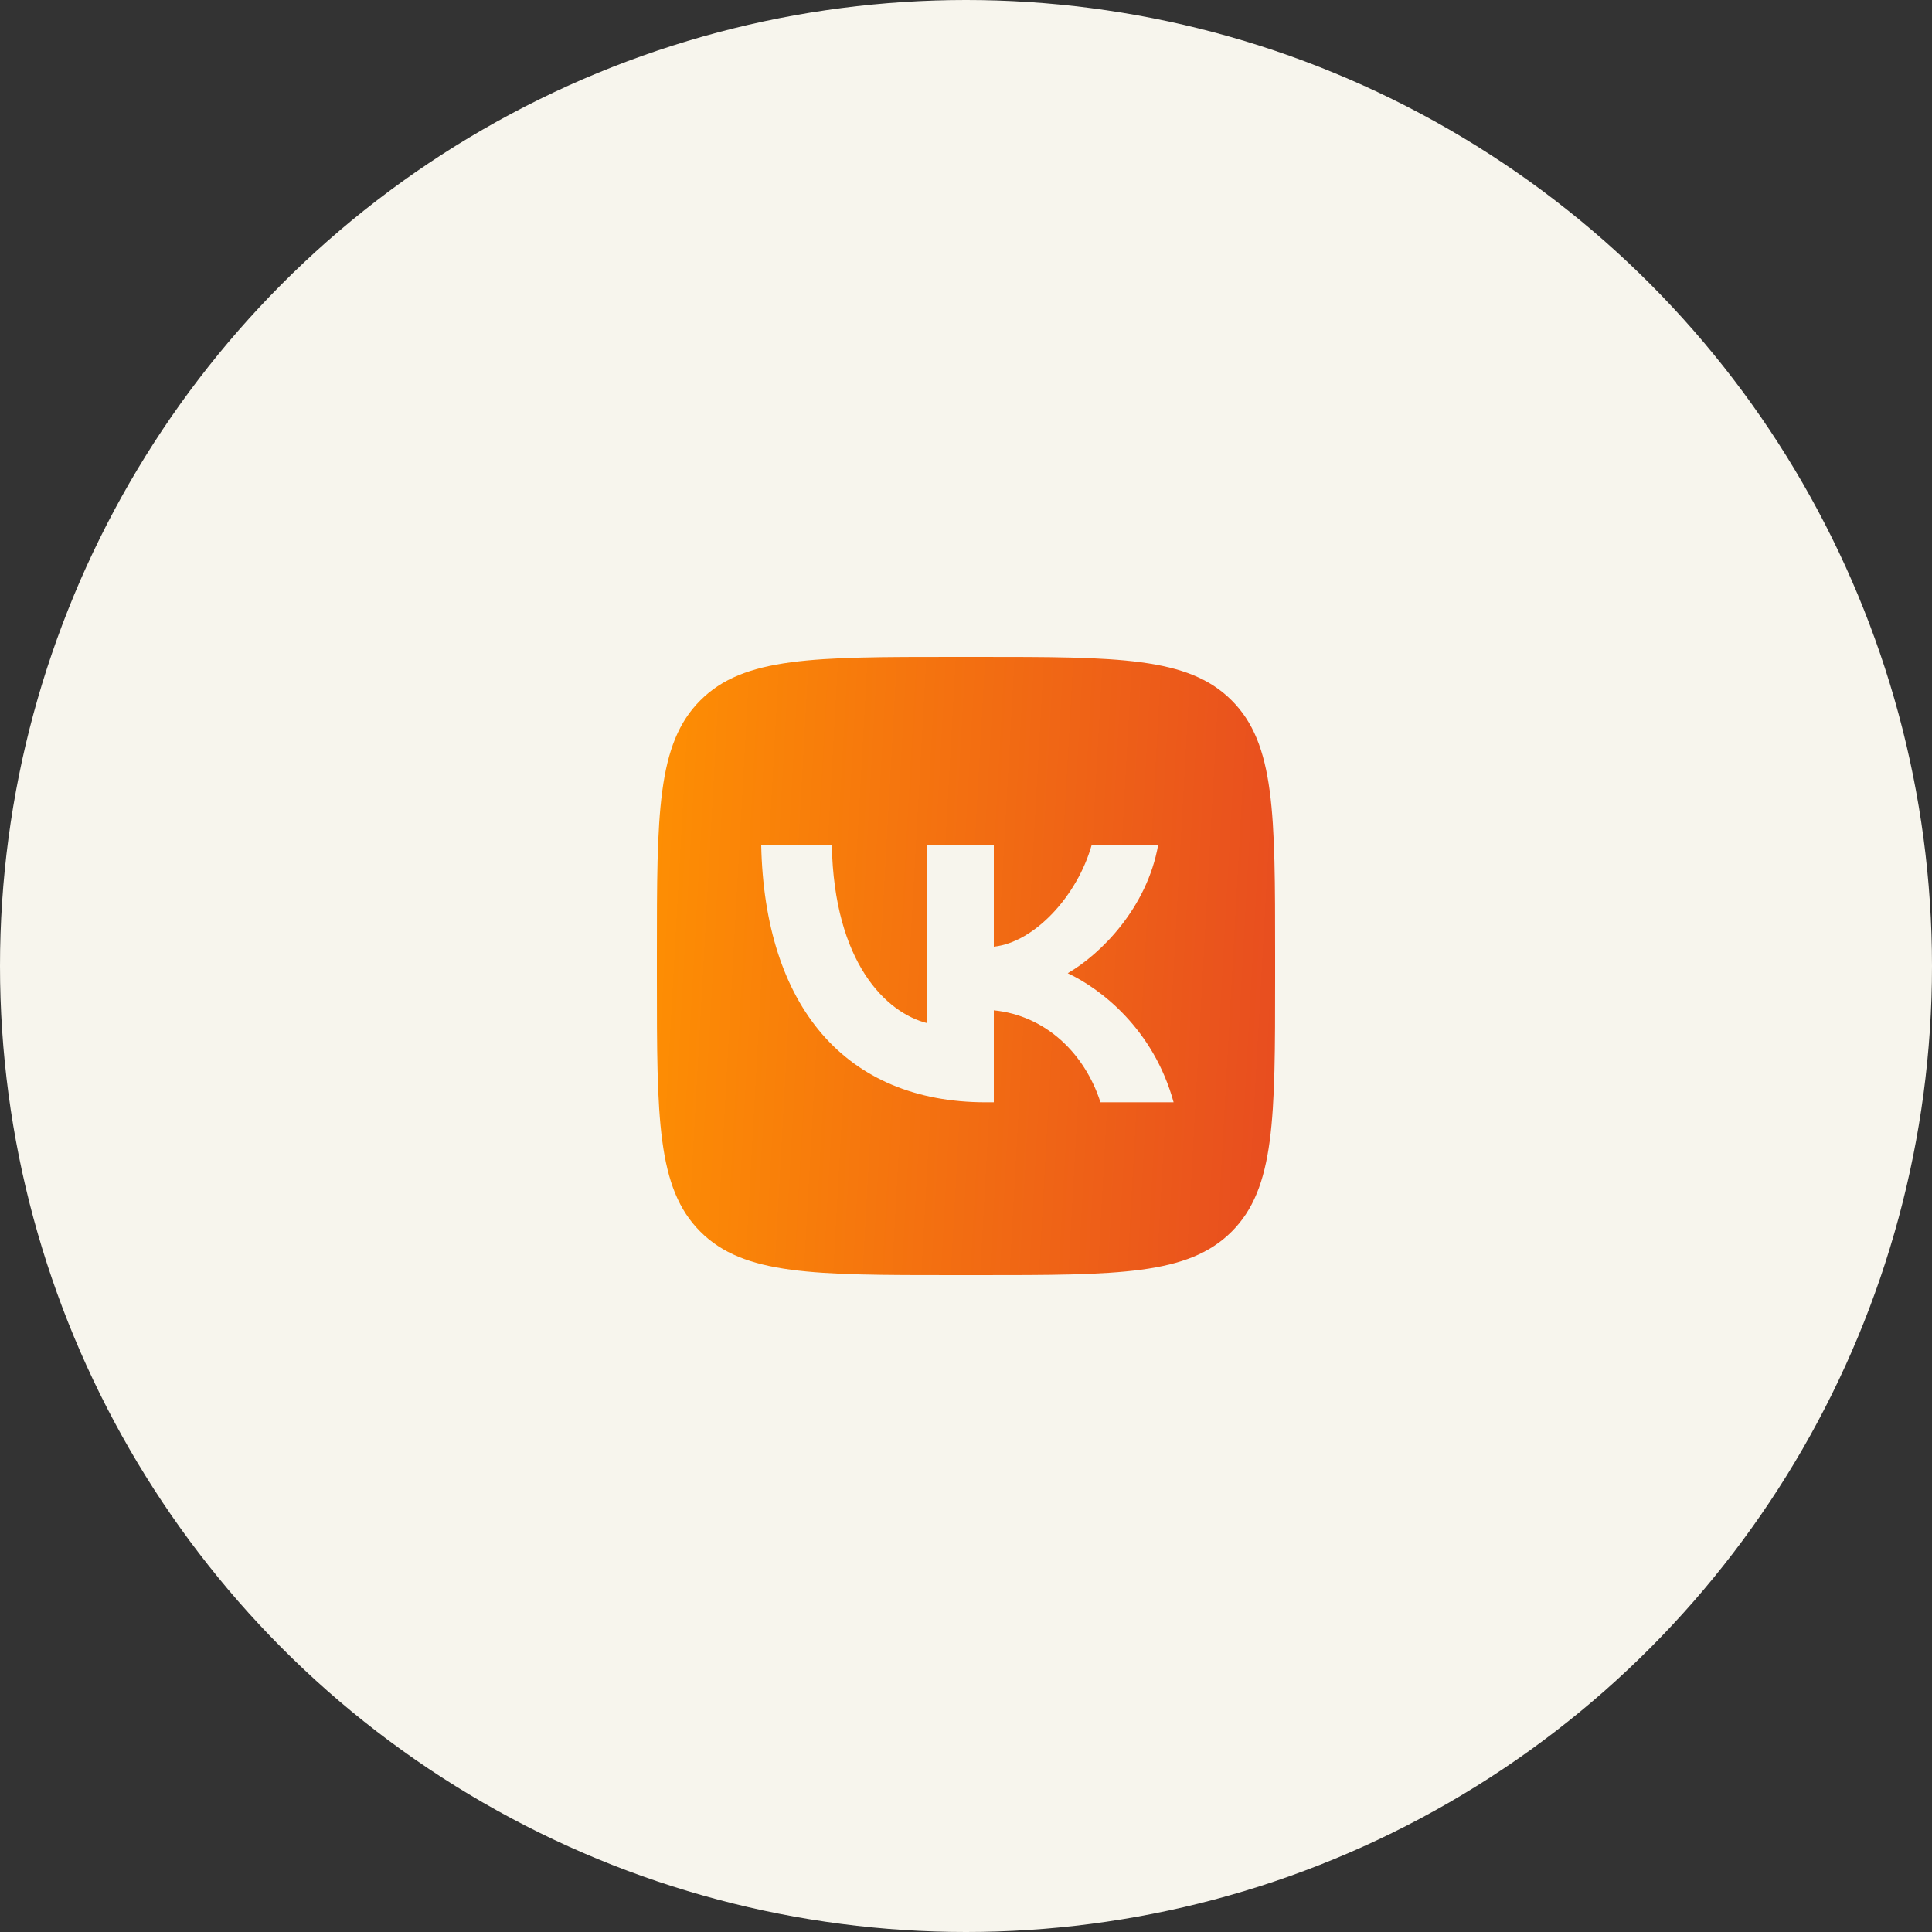
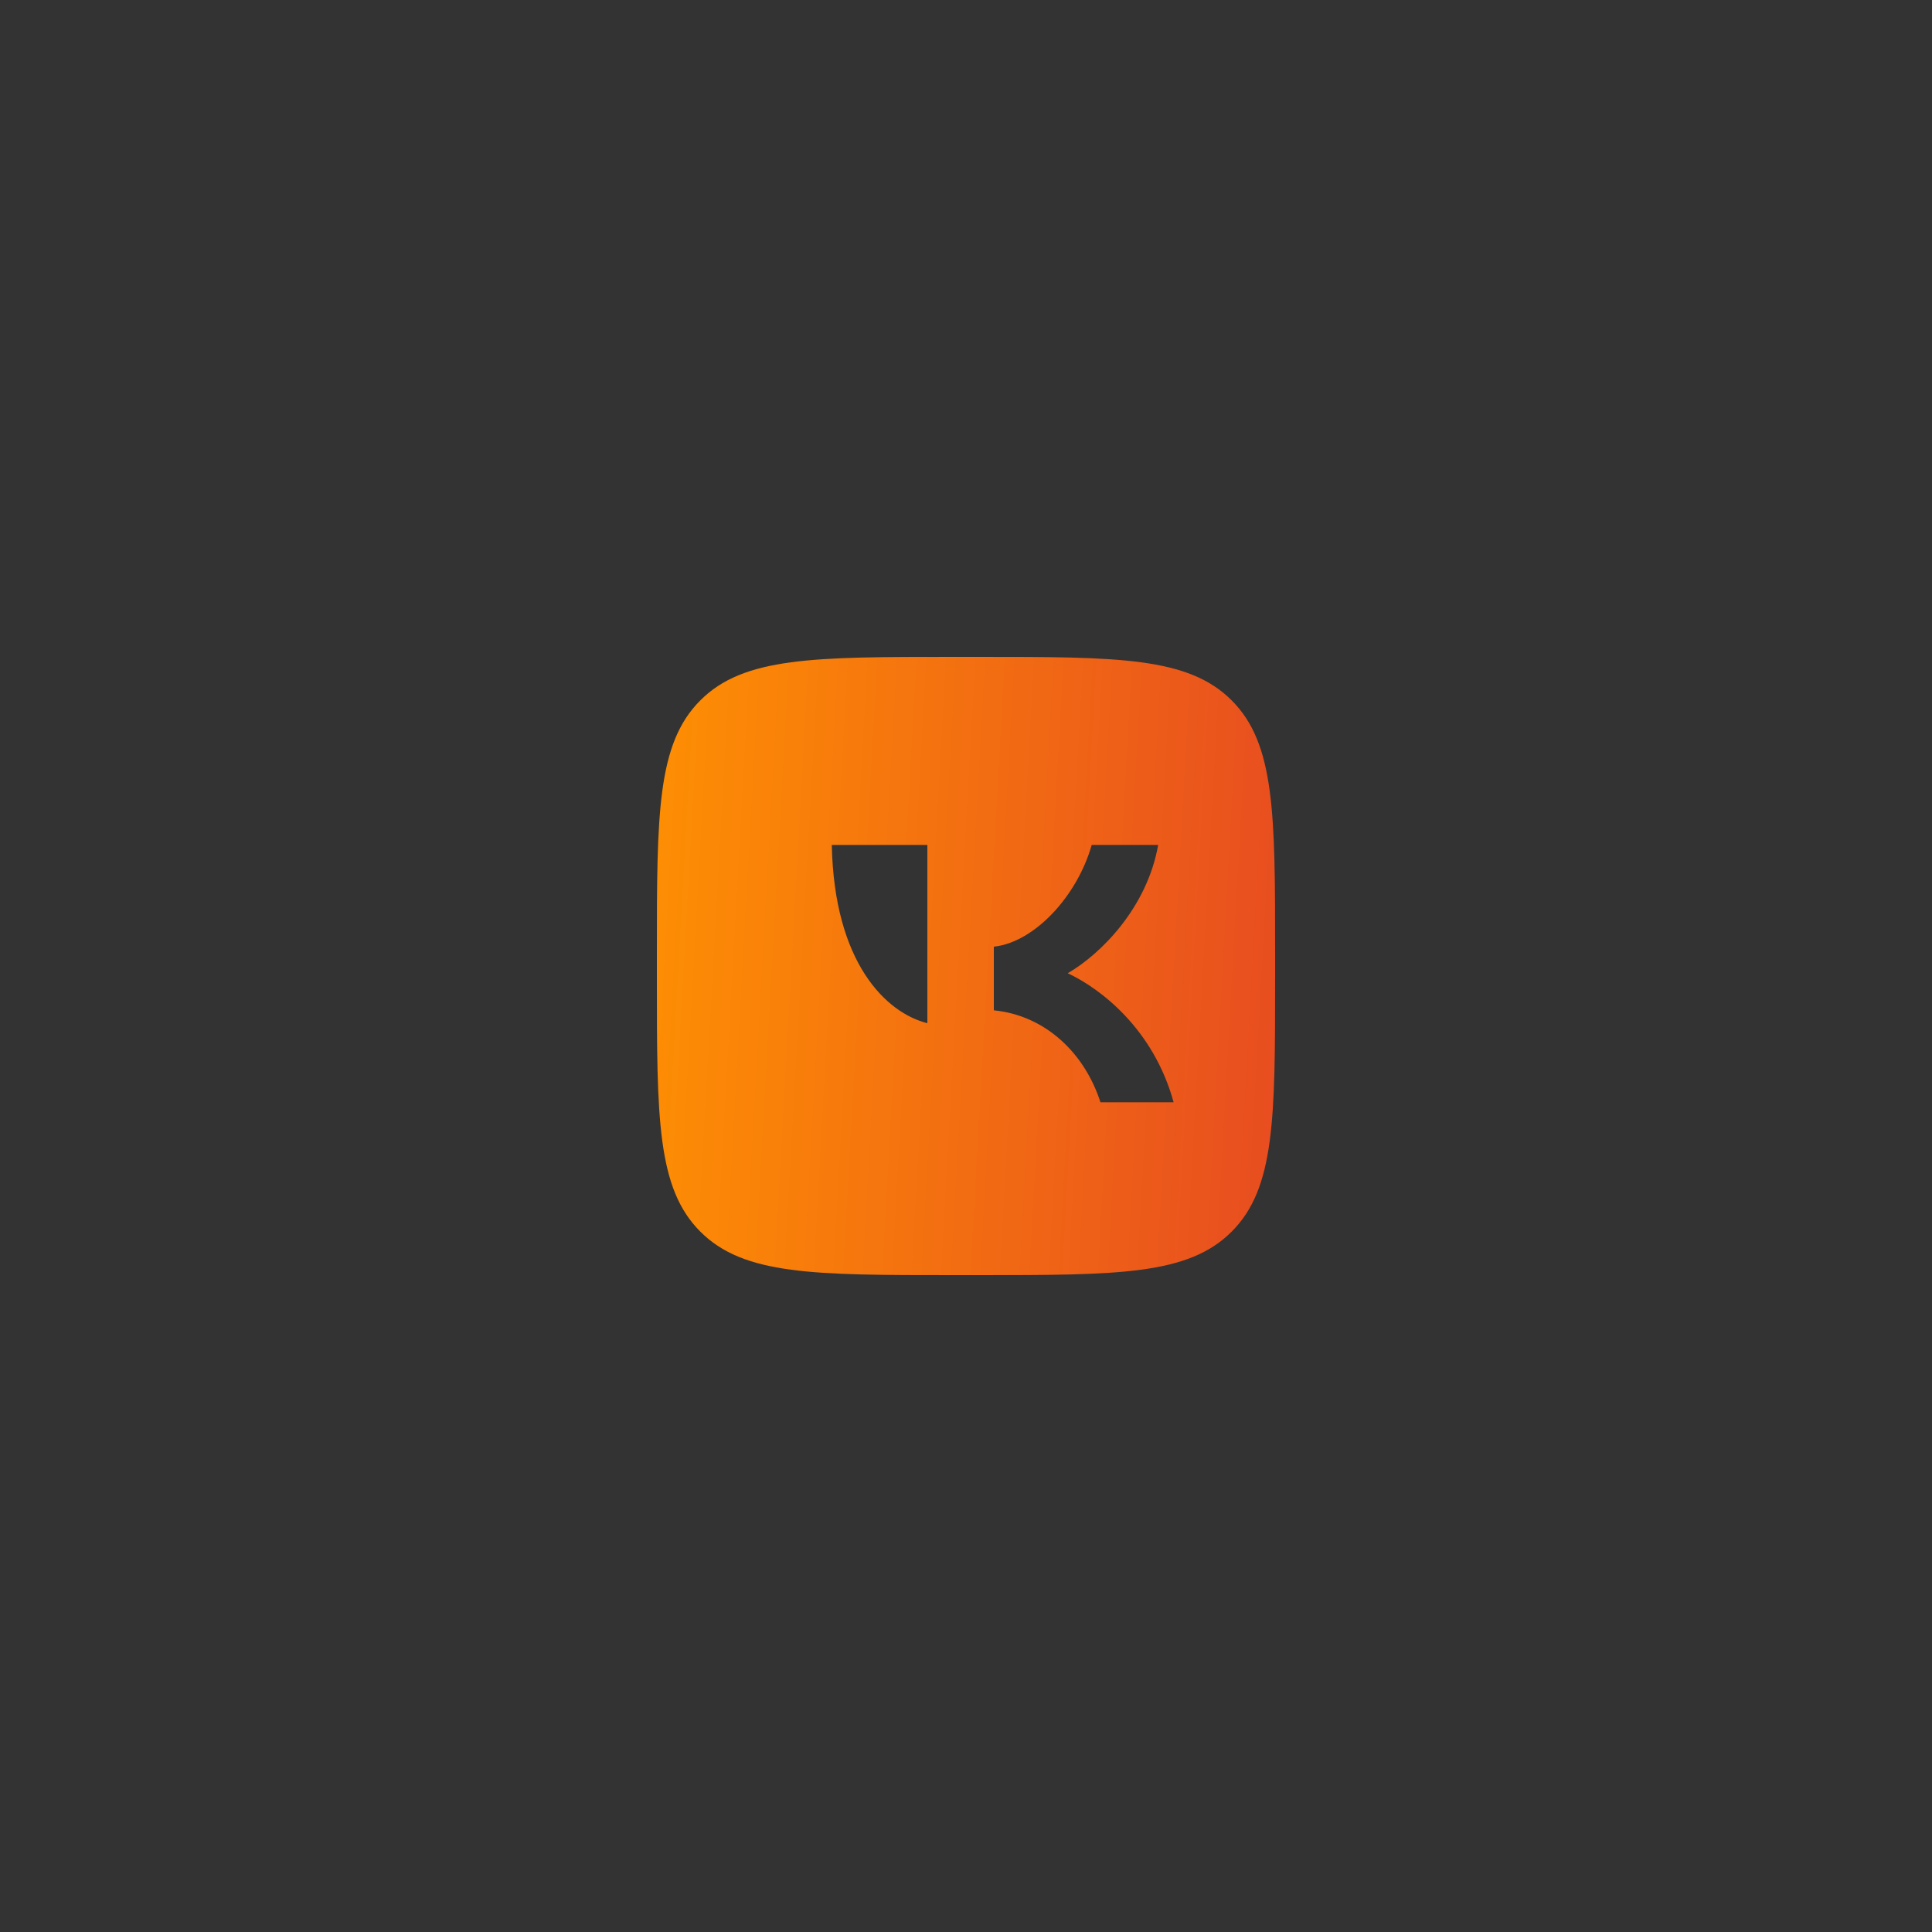
<svg xmlns="http://www.w3.org/2000/svg" width="50" height="50" viewBox="0 0 50 50" fill="none">
  <rect x="0" y="0" width="50" height="50" fill="#333333" stroke="none" />
-   <circle cx="25" cy="25" r="25" fill="#F7F5ED" />
-   <path fill-rule="evenodd" clip-rule="evenodd" d="M18.125 18.125C17 19.249 17 21.06 17 24.68V25.32C17 28.94 17 30.751 18.125 31.875C19.249 33 21.06 33 24.68 33H25.32C28.94 33 30.751 33 31.875 31.875C33 30.751 33 28.94 33 25.32V24.68C33 21.06 33 19.249 31.875 18.125C30.751 17 28.94 17 25.32 17H24.68C21.06 17 19.249 17 18.125 18.125ZM19.7 21.867C19.787 26.027 21.867 28.527 25.513 28.527H25.72V26.147C27.06 26.28 28.073 27.26 28.48 28.527H30.373C29.853 26.633 28.487 25.587 27.633 25.187C28.487 24.693 29.687 23.493 29.973 21.867H28.253C27.88 23.187 26.773 24.387 25.72 24.5V21.867H24V26.48C22.933 26.213 21.587 24.92 21.527 21.867H19.7Z" fill="url(#paint0_linear_163_19)" />
+   <path fill-rule="evenodd" clip-rule="evenodd" d="M18.125 18.125C17 19.249 17 21.06 17 24.68V25.32C17 28.94 17 30.751 18.125 31.875C19.249 33 21.06 33 24.68 33H25.32C28.94 33 30.751 33 31.875 31.875C33 30.751 33 28.94 33 25.32V24.68C33 21.06 33 19.249 31.875 18.125C30.751 17 28.94 17 25.32 17H24.68C21.06 17 19.249 17 18.125 18.125ZM19.7 21.867H25.72V26.147C27.06 26.28 28.073 27.26 28.48 28.527H30.373C29.853 26.633 28.487 25.587 27.633 25.187C28.487 24.693 29.687 23.493 29.973 21.867H28.253C27.88 23.187 26.773 24.387 25.72 24.5V21.867H24V26.48C22.933 26.213 21.587 24.92 21.527 21.867H19.7Z" fill="url(#paint0_linear_163_19)" />
  <defs>
    <linearGradient id="paint0_linear_163_19" x1="15.822" y1="19.889" x2="34.789" y2="20.948" gradientUnits="userSpaceOnUse">
      <stop stop-color="#FF9301" />
      <stop offset="1" stop-color="#E64822" />
    </linearGradient>
  </defs>
</svg>